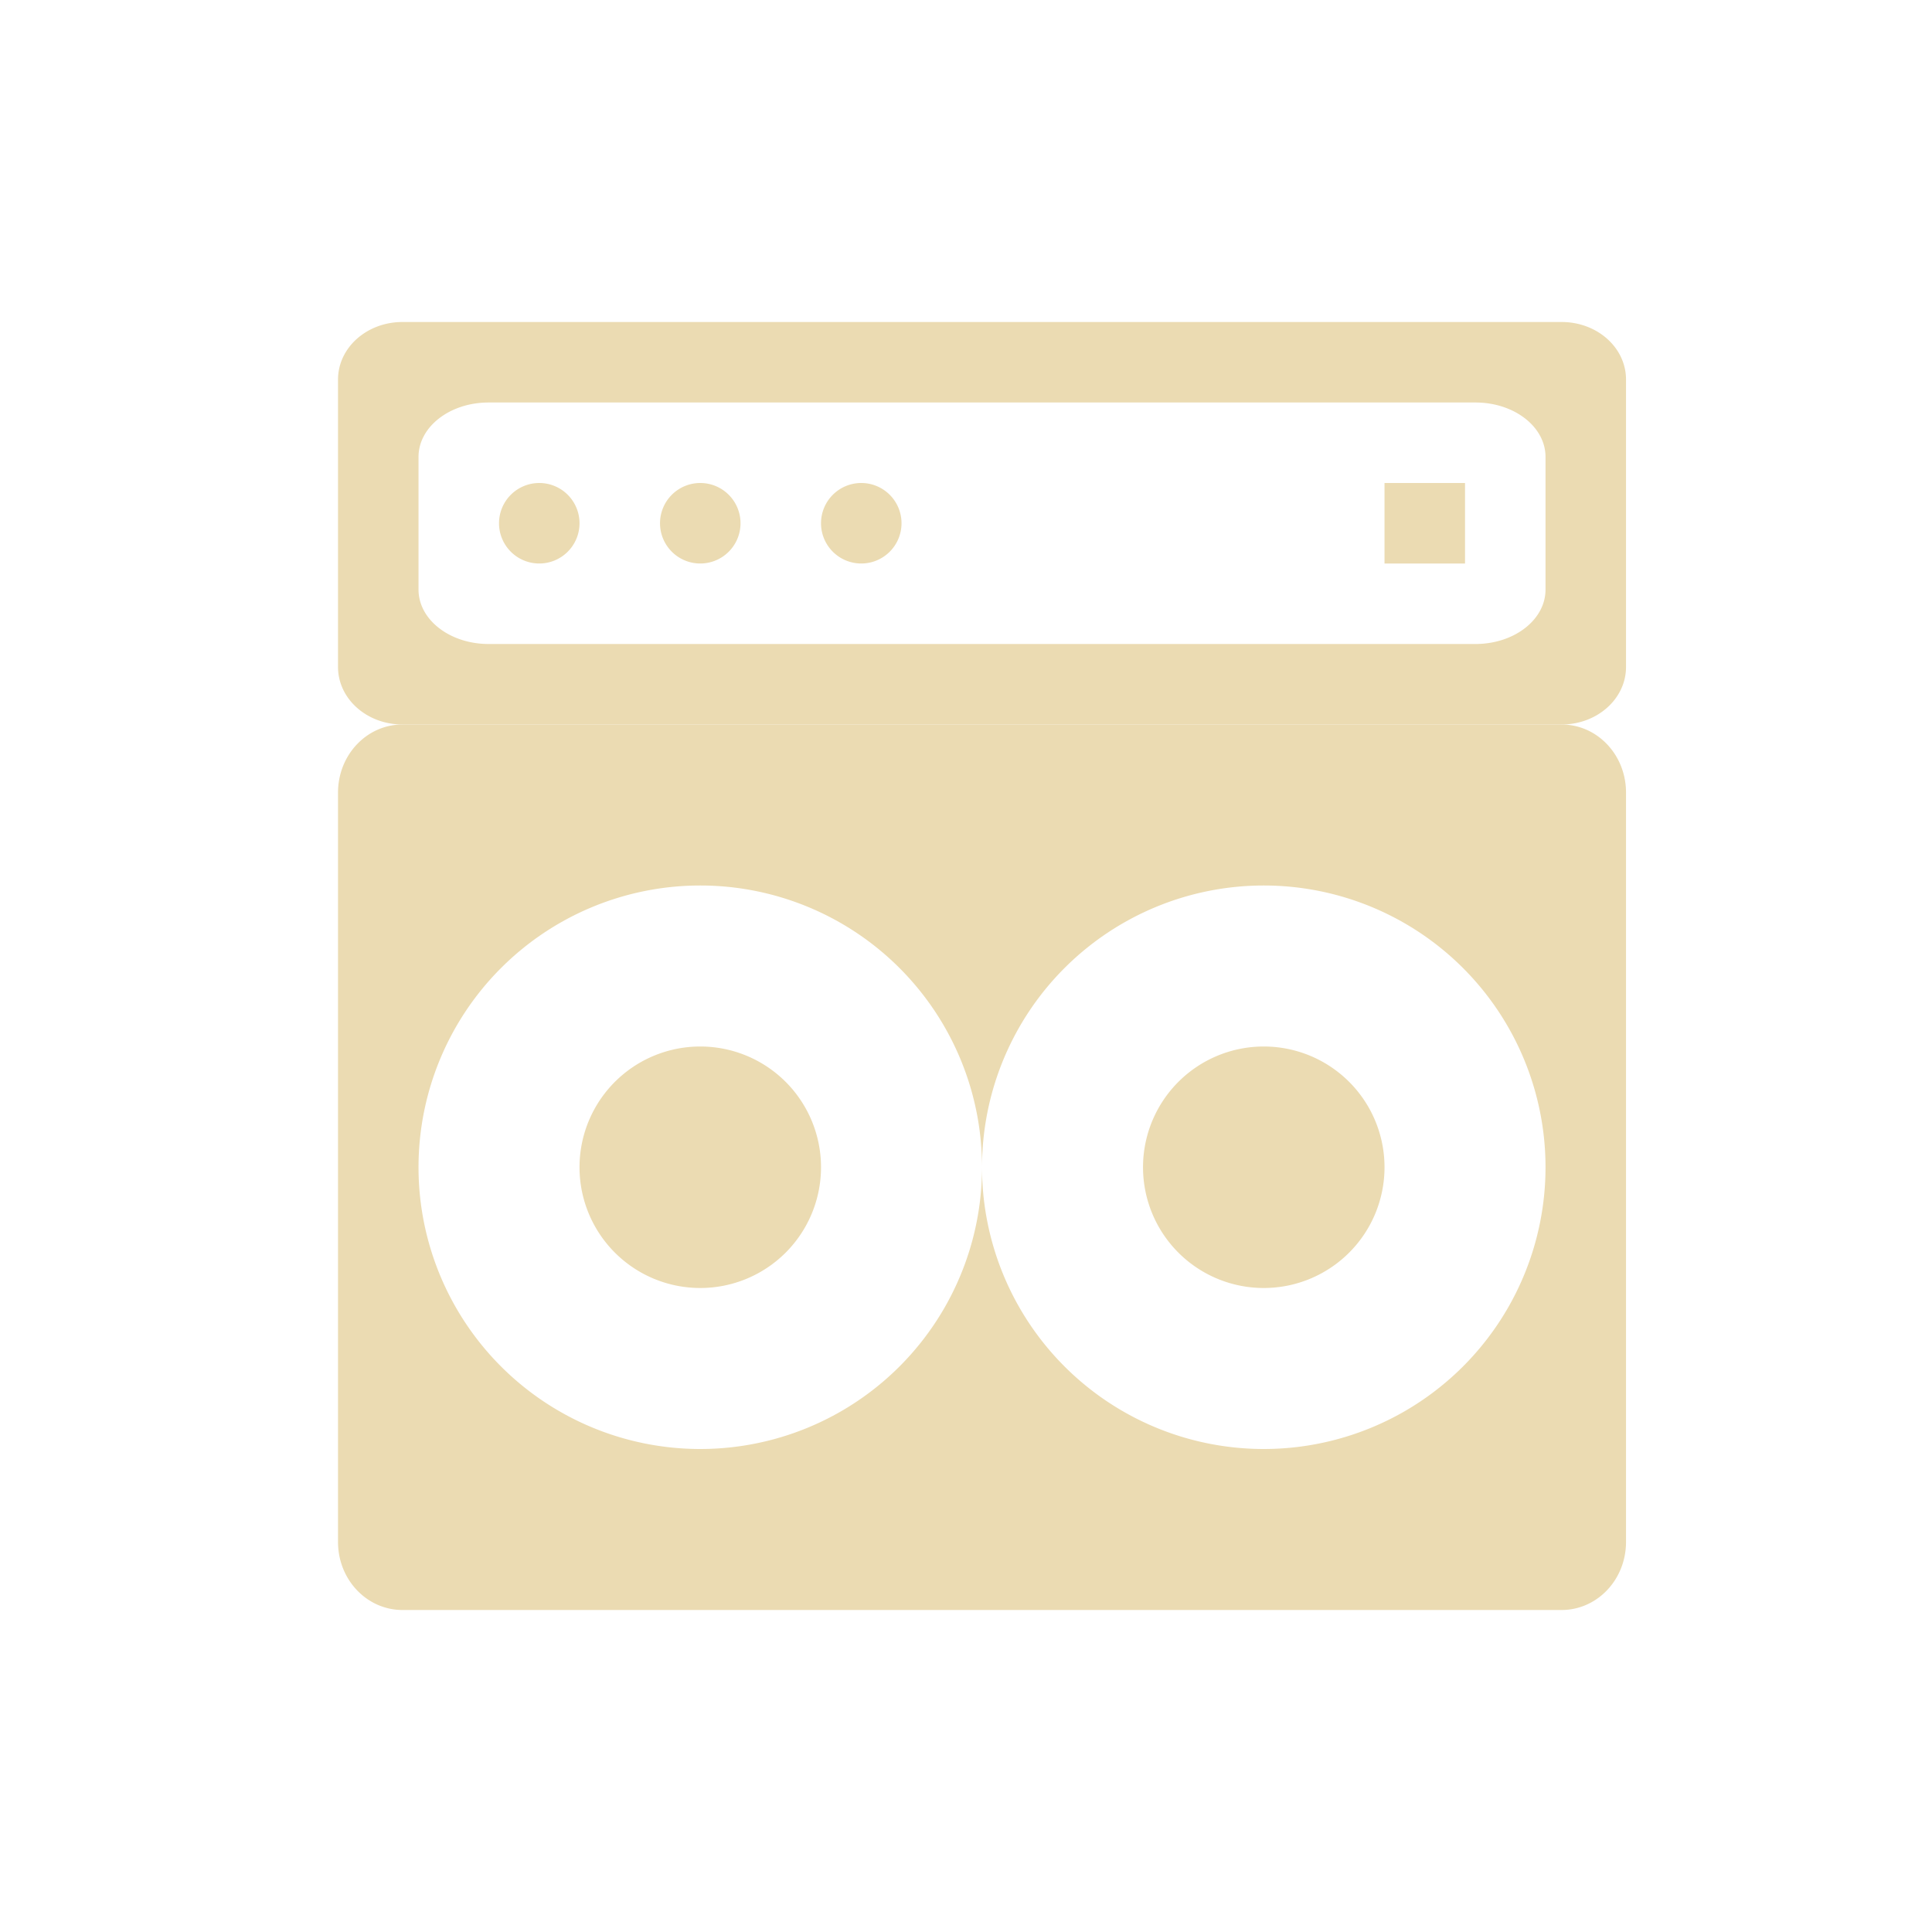
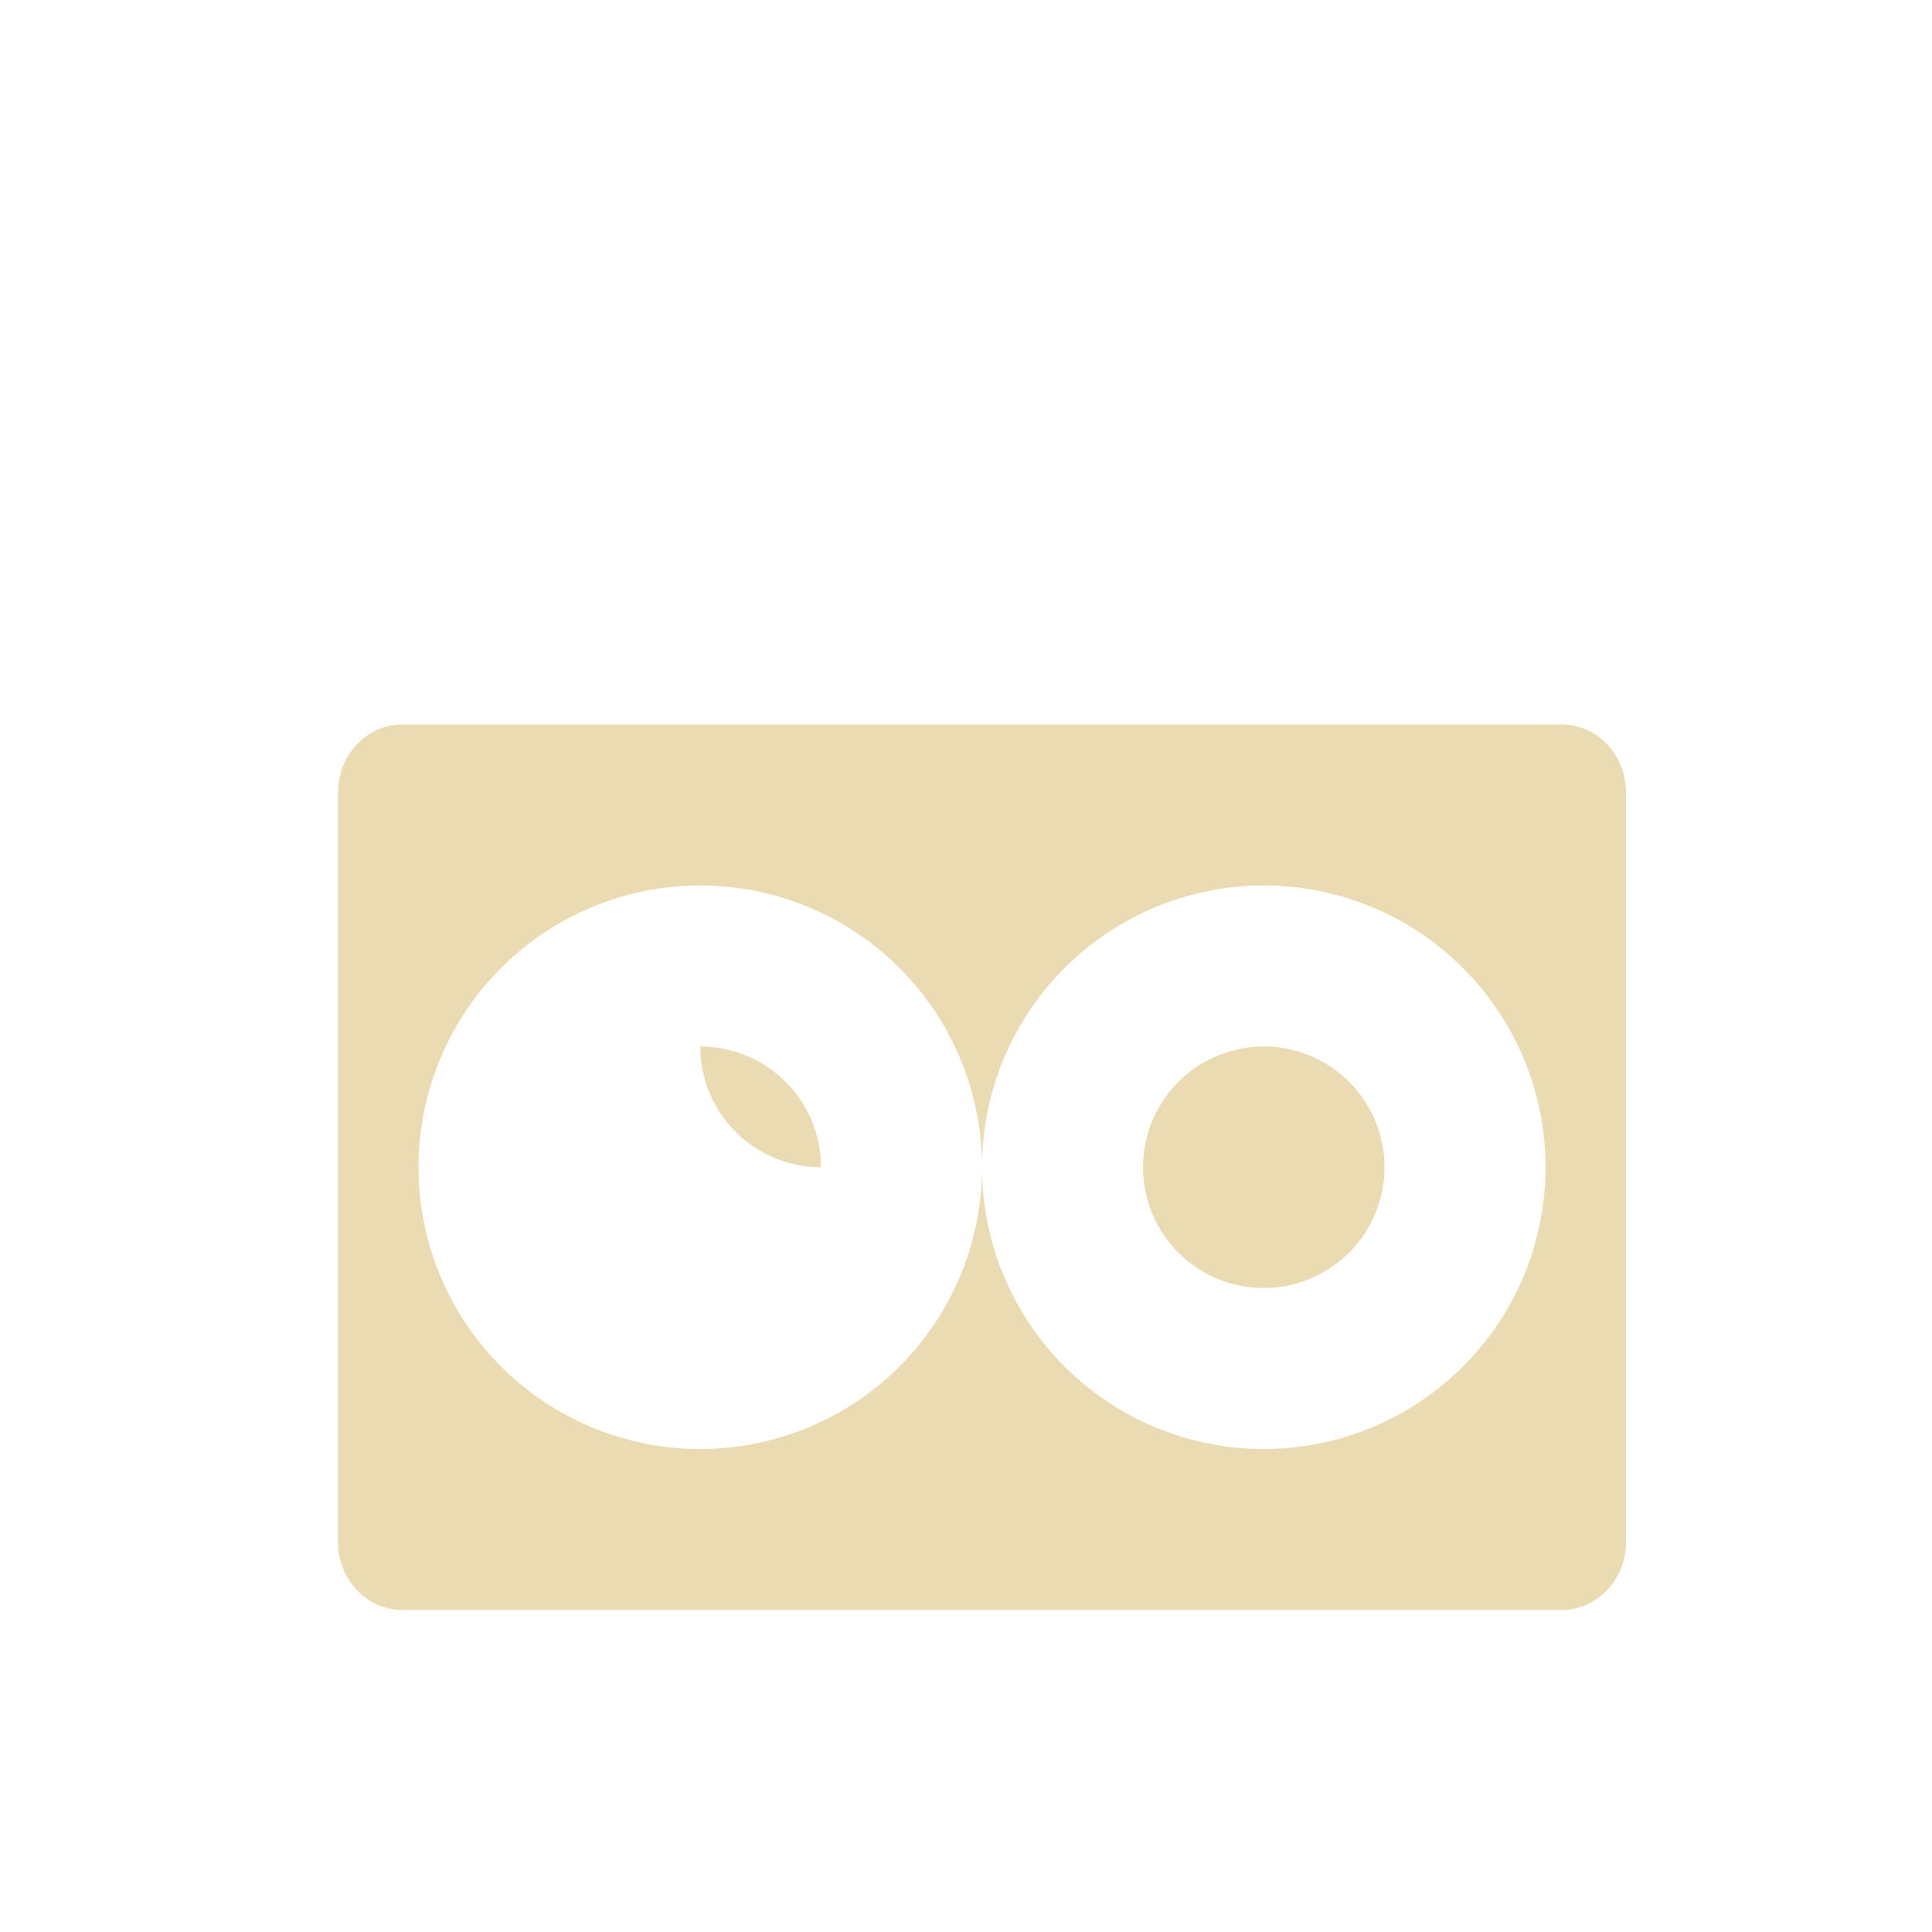
<svg xmlns="http://www.w3.org/2000/svg" width="24" height="24" version="1.1">
  <defs>
    <style id="current-color-scheme" type="text/css">
         .ColorScheme-Text {
            color: #ebdbb2;
         }

         .ColorScheme-Highlight {
            color: #458588;
         }
      </style>
  </defs>
  <g>
-     <path style="fill:currentColor" class="ColorScheme-Text" d="M 5,9 C 4.557,9 4.199,9.377 4.199,9.846 v 9.309 C 4.199,19.623 4.557,20 5,20 h 14.398 c 0.443,0 0.801,-0.377 0.801,-0.846 V 9.846 C 20.199,9.377 19.842,9 19.398,9 Z m 3.699,2 a 3.5,3.5 0 0 1 3.5,3.5 3.5,3.5 0 0 1 3.5,-3.5 3.5,3.5 0 0 1 3.5,3.5 3.5,3.5 0 0 1 -3.5,3.5 3.5,3.5 0 0 1 -3.5,-3.5 3.5,3.5 0 0 1 -3.5,3.5 3.5,3.5 0 0 1 -3.5,-3.5 3.5,3.5 0 0 1 3.5,-3.5 z m 0,2 a 1.5,1.5 0 0 0 -1.5,1.5 1.5,1.5 0 0 0 1.5,1.5 A 1.5,1.5 0 0 0 10.199,14.5 1.5,1.5 0 0 0 8.699,13 Z m 7,0 a 1.5,1.5 0 0 0 -1.5,1.5 1.5,1.5 0 0 0 1.5,1.5 1.5,1.5 0 0 0 1.5,-1.5 1.5,1.5 0 0 0 -1.5,-1.5 z" id="path5-3" />
-     <path style="fill:currentColor" class="ColorScheme-Text" d="M 5,4 C 4.557,4 4.199,4.319 4.199,4.715 V 8.285 C 4.199,8.681 4.557,9 5,9 h 14.398 c 0.443,0 0.801,-0.319 0.801,-0.715 V 4.715 C 20.199,4.319 19.842,4 19.398,4 Z M 6.07,5 H 18.328 c 0.483,0 0.871,0.302 0.871,0.676 V 7.324 C 19.199,7.698 18.811,8 18.328,8 H 6.07 C 5.588,8 5.199,7.698 5.199,7.324 V 5.676 C 5.199,5.302 5.588,5 6.07,5 Z m 0.629,1 a 0.5,0.5 0 0 0 -0.5,0.5 0.5,0.5 0 0 0 0.5,0.5 0.5,0.5 0 0 0 0.5,-0.5 0.5,0.5 0 0 0 -0.5,-0.5 z m 2,0 a 0.5,0.5 0 0 0 -0.5,0.5 0.5,0.5 0 0 0 0.5,0.5 0.5,0.5 0 0 0 0.5,-0.5 0.5,0.5 0 0 0 -0.5,-0.5 z m 2,0 a 0.5,0.5 0 0 0 -0.5,0.5 0.5,0.5 0 0 0 0.5,0.5 0.5,0.5 0 0 0 0.5,-0.5 0.5,0.5 0 0 0 -0.5,-0.5 z m 6.5,0 v 1 h 1 V 6 Z" id="path7-6" />
+     <path style="fill:currentColor" class="ColorScheme-Text" d="M 5,9 C 4.557,9 4.199,9.377 4.199,9.846 v 9.309 C 4.199,19.623 4.557,20 5,20 h 14.398 c 0.443,0 0.801,-0.377 0.801,-0.846 V 9.846 C 20.199,9.377 19.842,9 19.398,9 Z m 3.699,2 a 3.5,3.5 0 0 1 3.5,3.5 3.5,3.5 0 0 1 3.5,-3.5 3.5,3.5 0 0 1 3.5,3.5 3.5,3.5 0 0 1 -3.5,3.5 3.5,3.5 0 0 1 -3.5,-3.5 3.5,3.5 0 0 1 -3.5,3.5 3.5,3.5 0 0 1 -3.5,-3.5 3.5,3.5 0 0 1 3.5,-3.5 z m 0,2 A 1.5,1.5 0 0 0 10.199,14.5 1.5,1.5 0 0 0 8.699,13 Z m 7,0 a 1.5,1.5 0 0 0 -1.5,1.5 1.5,1.5 0 0 0 1.5,1.5 1.5,1.5 0 0 0 1.5,-1.5 1.5,1.5 0 0 0 -1.5,-1.5 z" id="path5-3" />
  </g>
</svg>